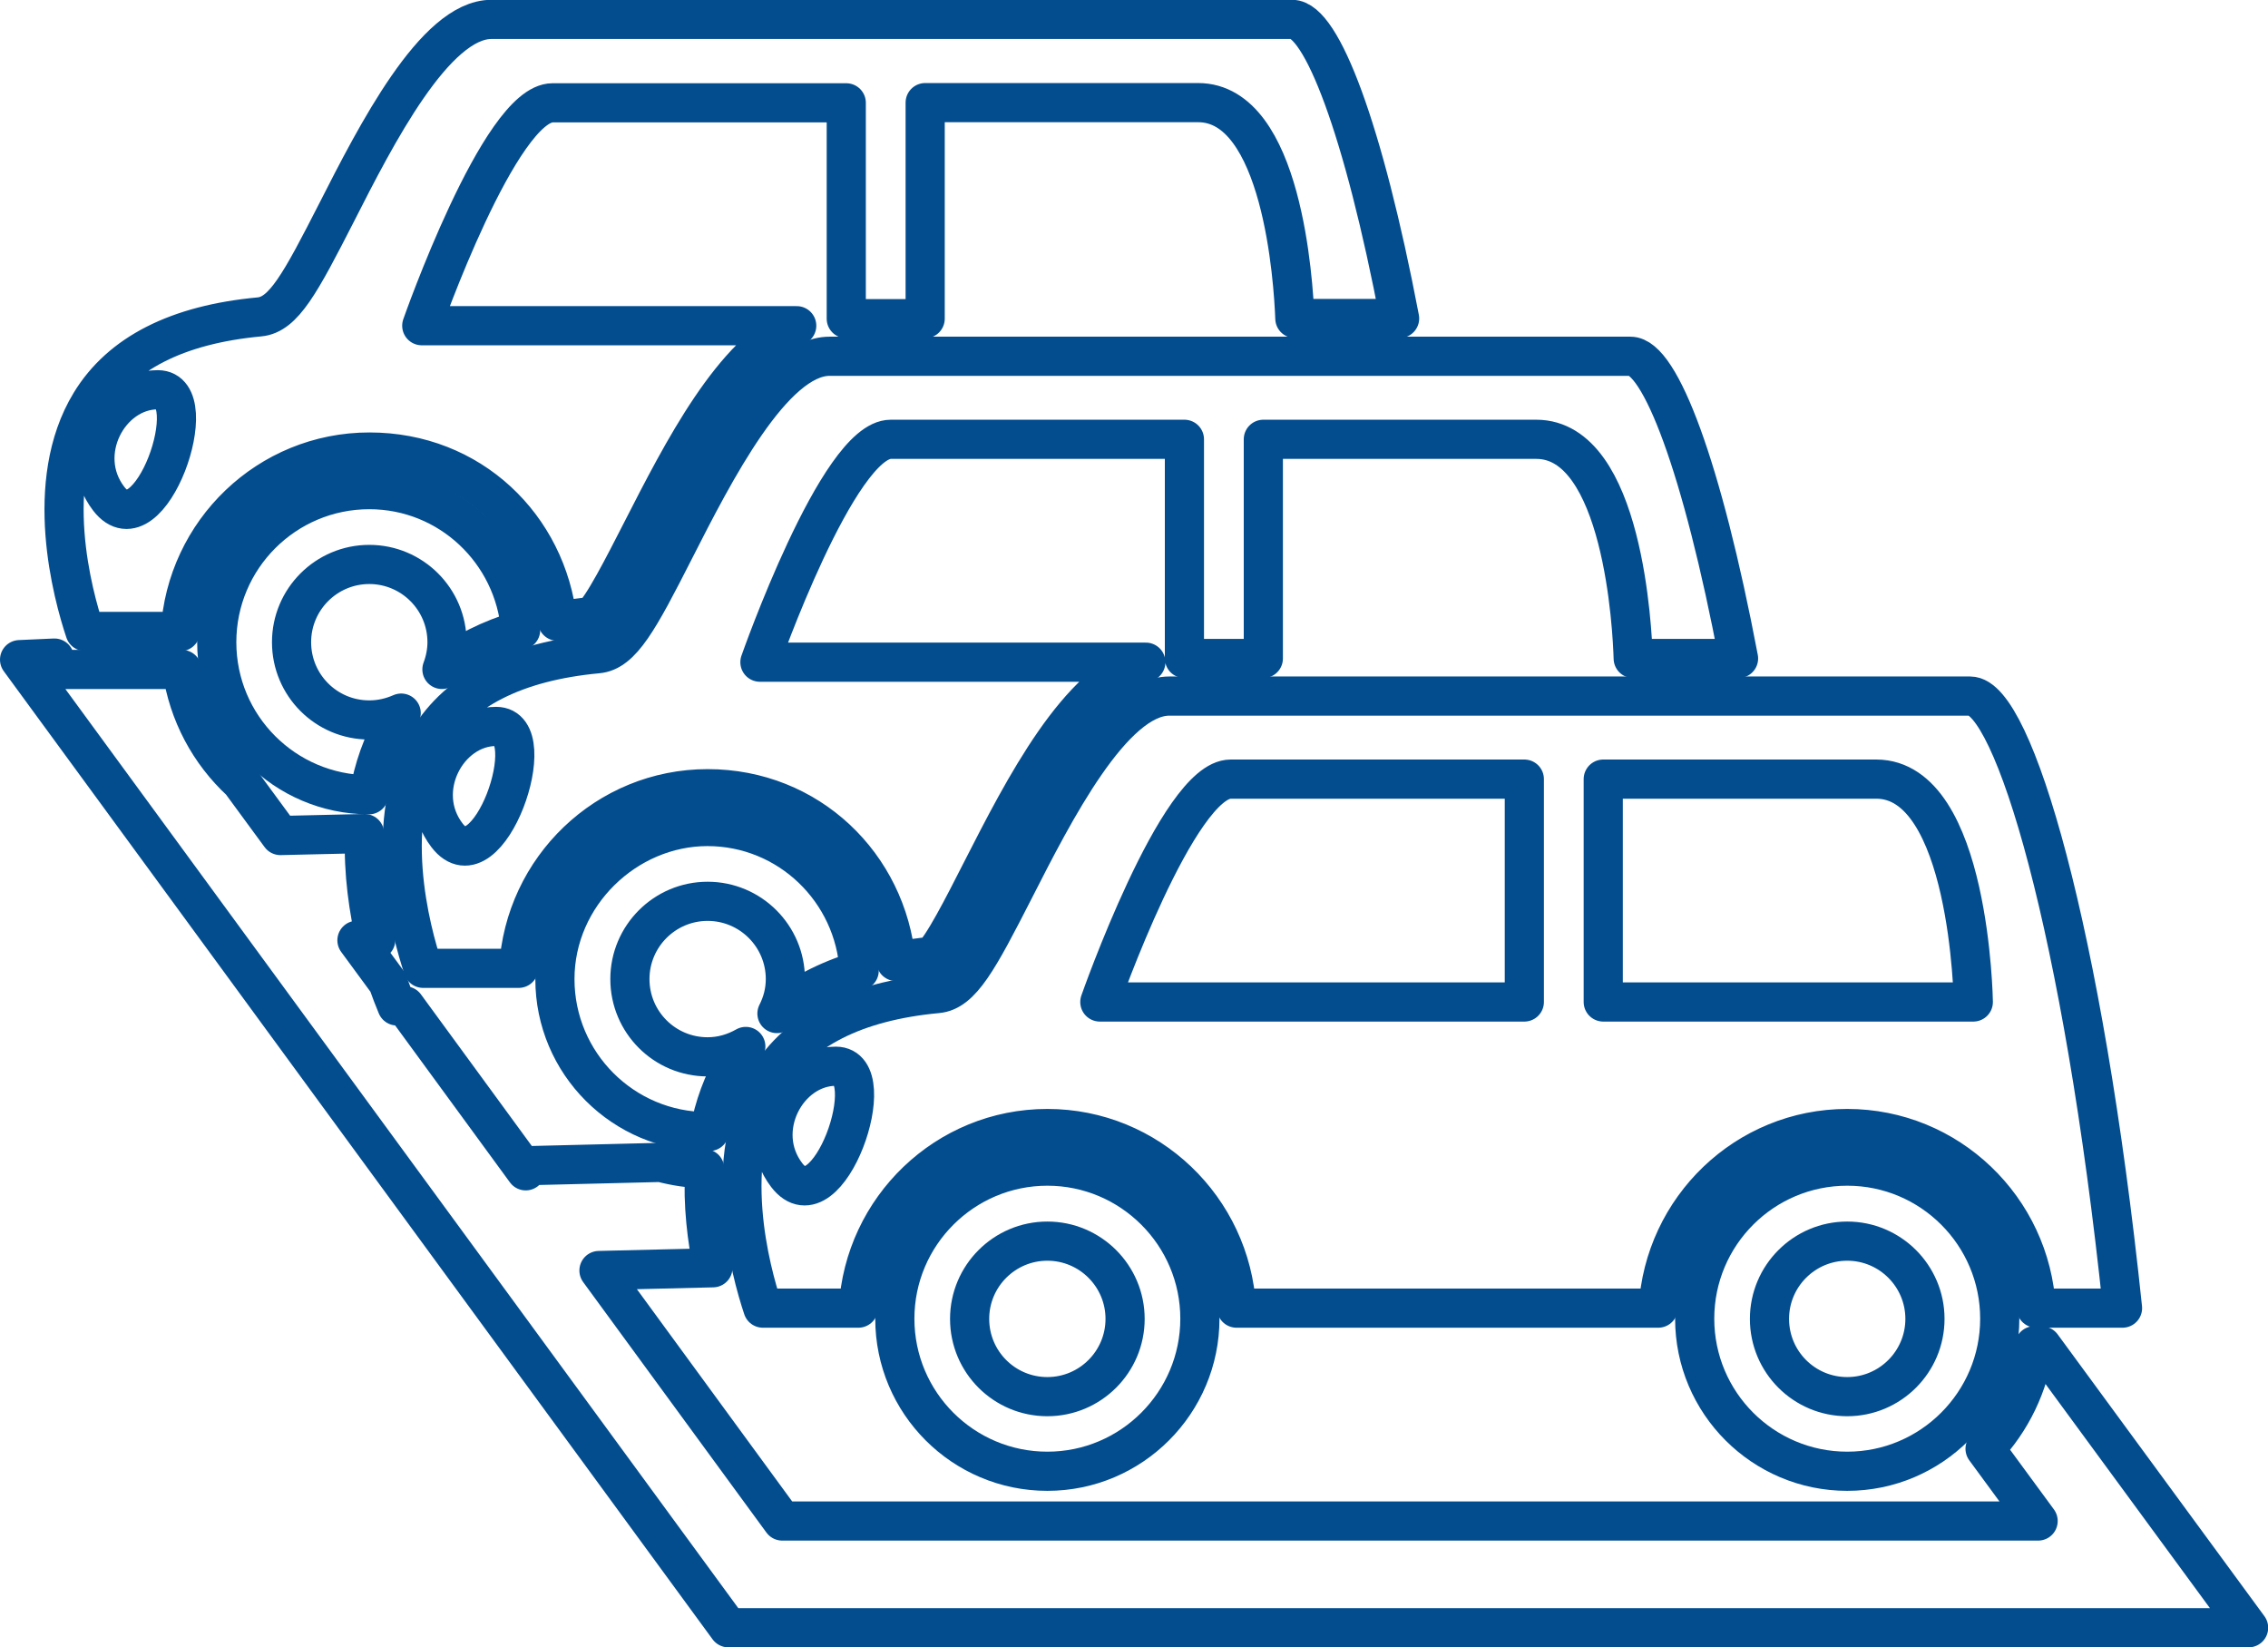
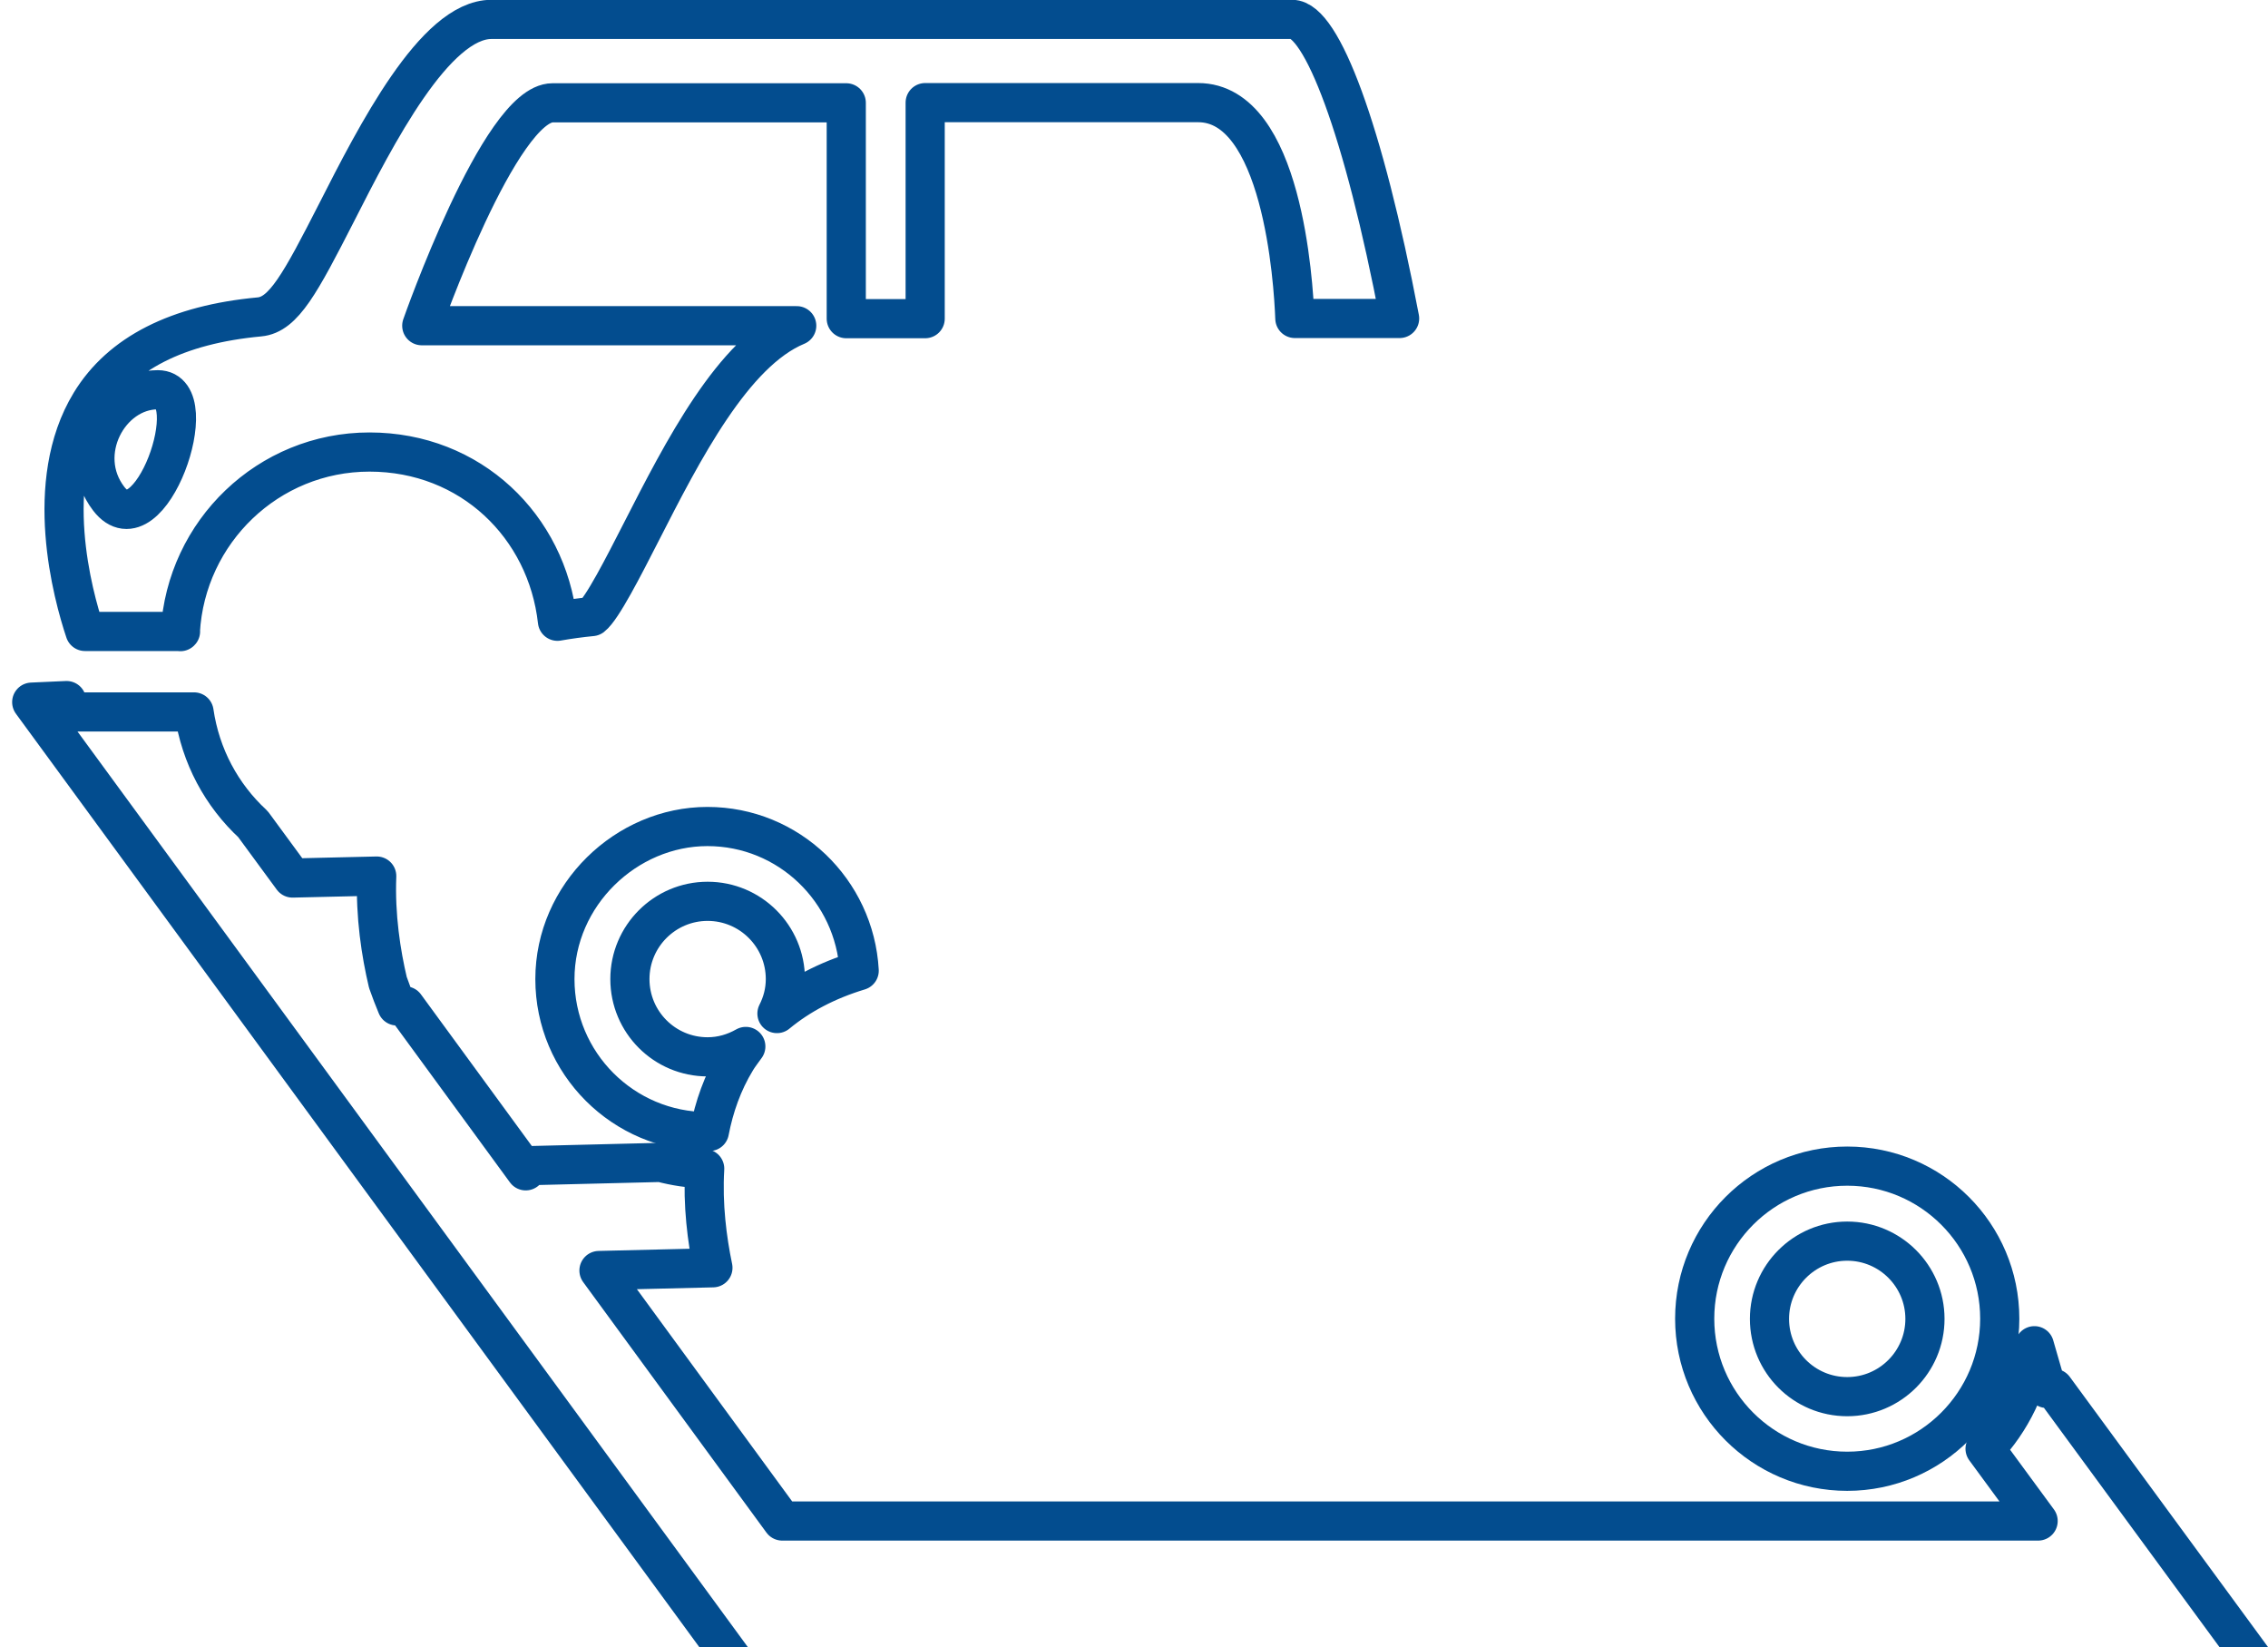
<svg xmlns="http://www.w3.org/2000/svg" viewBox="0 0 115.83 84.1">
  <g fill="none" stroke="#034d8f" stroke-linecap="round" stroke-linejoin="round" stroke-width="2">
-     <path d="m103.9 68.71c-.29 2.02-1.18 3.84-2.52 5.26l2.71 3.69h-64.14l-9.36-12.79 5.82-.14c-.3-1.44-.53-3.22-.42-5.06-.77-.01-1.52-.13-2.24-.32l-6.9.17v.26s-6.16-8.42-6.16-8.42h-.42l-.24-.6s-.1-.27-.22-.6l-1.58-2.15.96-.02c-.35-1.48-.65-3.4-.57-5.43l-4.3.1-2.02-2.75c-1.6-1.48-2.68-3.47-3.01-5.73h-6.28l-.23-.58-1.78.08 36.2 49.43h77.64l-10.56-14.39h-.37z" />
+     <path d="m103.9 68.71c-.29 2.02-1.18 3.84-2.52 5.26l2.71 3.69h-64.14l-9.36-12.79 5.82-.14c-.3-1.44-.53-3.22-.42-5.06-.77-.01-1.52-.13-2.24-.32l-6.9.17v.26s-6.16-8.42-6.16-8.42h-.42l-.24-.6s-.1-.27-.22-.6c-.35-1.48-.65-3.4-.57-5.43l-4.3.1-2.02-2.75c-1.6-1.48-2.68-3.47-3.01-5.73h-6.28l-.23-.58-1.78.08 36.2 49.43h77.64l-10.56-14.39h-.37z" />
    <path d="m9.21 32.25c.29-5.1 4.49-9.17 9.66-9.17s9.06 3.79 9.6 8.64c.57-.1 1.15-.18 1.76-.24.52-.4 1.62-2.56 2.51-4.3 2.13-4.17 4.7-9.2 7.95-10.55h-19.15s3.99-11.38 6.68-11.38h15v11.02h4.03v-11.03h13.94c4.3 0 4.87 9.15 4.94 11.02h5.35c-1.85-9.7-3.99-15.27-5.49-15.27h-40.89c-2.89 0-5.91 5.93-7.91 9.86-1.85 3.62-2.71 5.22-3.94 5.33-4.19.39-7.09 1.86-8.63 4.39-2.48 4.07-.9 9.82-.28 11.67h4.88zm-1.15-12.35c2.48 0-.43 8.28-2.51 5.56-1.75-2.29.03-5.56 2.51-5.56z" />
-     <path d="m20.24 36.76c.08-.12.17-.23.25-.35-.5.22-1.04.35-1.63.35-2.2 0-3.97-1.78-3.97-3.97s1.78-3.97 3.97-3.97 3.97 1.78 3.97 3.97c0 .49-.1.96-.26 1.39 1.12-.87 2.45-1.54 4.02-2.01-.32-4-3.64-7.17-7.73-7.17-4.3 0-7.79 3.49-7.79 7.79s3.48 7.77 7.77 7.79c.24-1.31.66-2.61 1.4-3.82z" />
-     <path d="m42.37 18.19c-2.89 0-5.91 5.93-7.91 9.86-1.84 3.62-2.71 5.22-3.94 5.33-4.19.39-7.09 1.86-8.63 4.39-2.48 4.07-.9 9.82-.28 11.67h4.88c.29-5.1 4.49-9.17 9.65-9.17s9.16 3.89 9.62 8.82c.59-.11 1.19-.2 1.83-.26.52-.4 1.62-2.56 2.51-4.31 2.23-4.37 4.95-9.68 8.42-10.71h-19.71s3.99-11.38 6.68-11.38h15v11.19h4.03v-11.19h13.94c4.44 0 4.91 9.75 4.95 11.19h5.38c-1.86-9.8-4.01-15.43-5.52-15.43zm-19.54 24.46c-1.75-2.29.03-5.56 2.51-5.56s-.43 8.28-2.51 5.56z" />
    <path d="m36.14 57.77s.06 0 .09 0c.24-1.25.67-2.49 1.37-3.64.15-.25.33-.47.49-.7-.58.33-1.24.53-1.95.53-2.2 0-3.97-1.78-3.97-3.97s1.78-3.97 3.97-3.97 3.97 1.78 3.97 3.97c0 .64-.16 1.23-.43 1.76 1.15-.95 2.55-1.69 4.2-2.19-.23-4.09-3.6-7.36-7.75-7.36s-7.79 3.49-7.79 7.79 3.49 7.79 7.79 7.79z" />
-     <path d="m100.62 35.54h-40.9c-2.89 0-5.91 5.93-7.91 9.86-1.85 3.62-2.71 5.22-3.94 5.33-4.19.39-7.09 1.86-8.63 4.39-2.48 4.07-.9 9.82-.28 11.67h4.88c.29-5.1 4.49-9.17 9.65-9.17s9.37 4.07 9.66 9.17h21.54c.29-5.1 4.49-9.17 9.65-9.17s9.37 4.07 9.65 9.17h4.41c-2.02-19.33-5.58-31.25-7.78-31.25zm-37.77 4.24h15v11.38h-21.68s3.99-11.38 6.68-11.38zm-22.67 20.22c-1.75-2.29.03-5.56 2.51-5.56s-.43 8.28-2.51 5.56zm41.7-8.84v-11.38h13.94c4.79 0 4.96 11.38 4.96 11.38z" />
-     <path d="m61.28 67.33c0-4.3-3.5-7.79-7.79-7.79s-7.79 3.49-7.79 7.79 3.49 7.79 7.79 7.79 7.79-3.5 7.79-7.79zm-7.79 3.98c-2.2 0-3.97-1.78-3.97-3.97s1.78-3.97 3.97-3.97 3.97 1.78 3.97 3.97-1.78 3.97-3.97 3.97z" />
    <path d="m102.13 67.33c0-4.3-3.49-7.79-7.79-7.79s-7.79 3.49-7.79 7.79 3.49 7.79 7.79 7.79 7.79-3.5 7.79-7.79zm-7.79 3.98c-2.2 0-3.97-1.78-3.97-3.97s1.78-3.97 3.97-3.97 3.97 1.78 3.97 3.97-1.78 3.97-3.97 3.97z" />
  </g>
</svg>